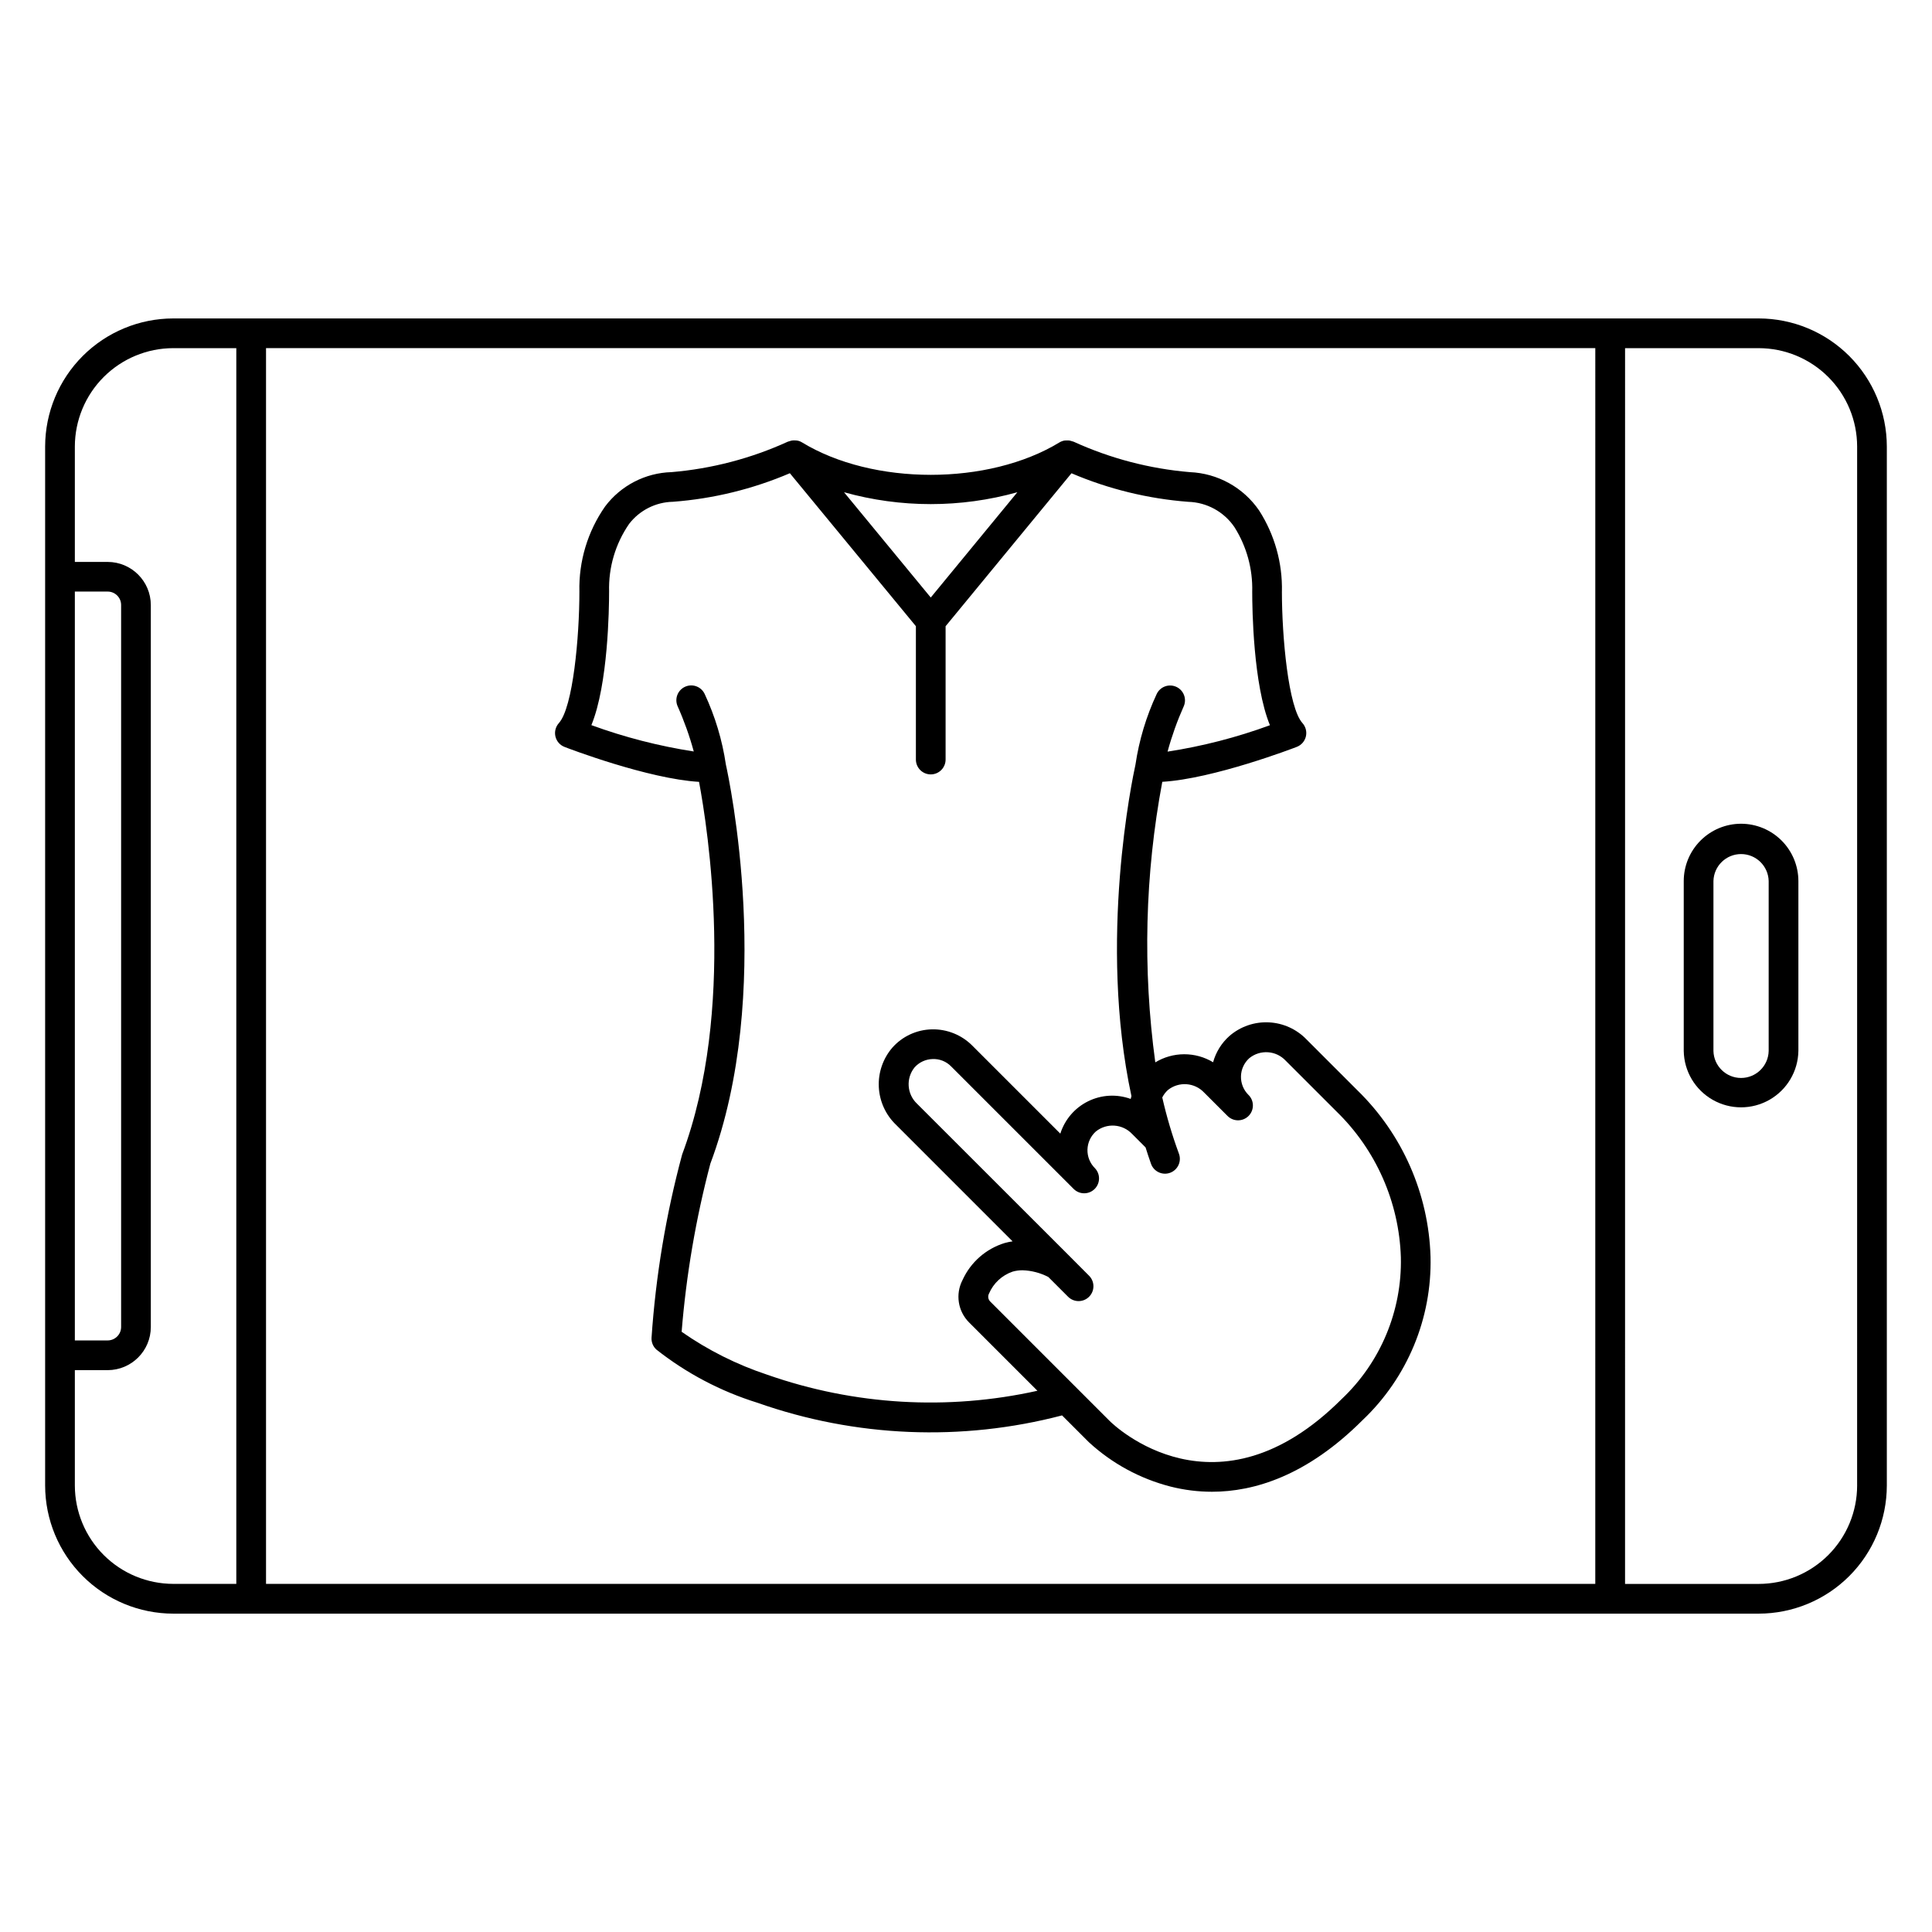
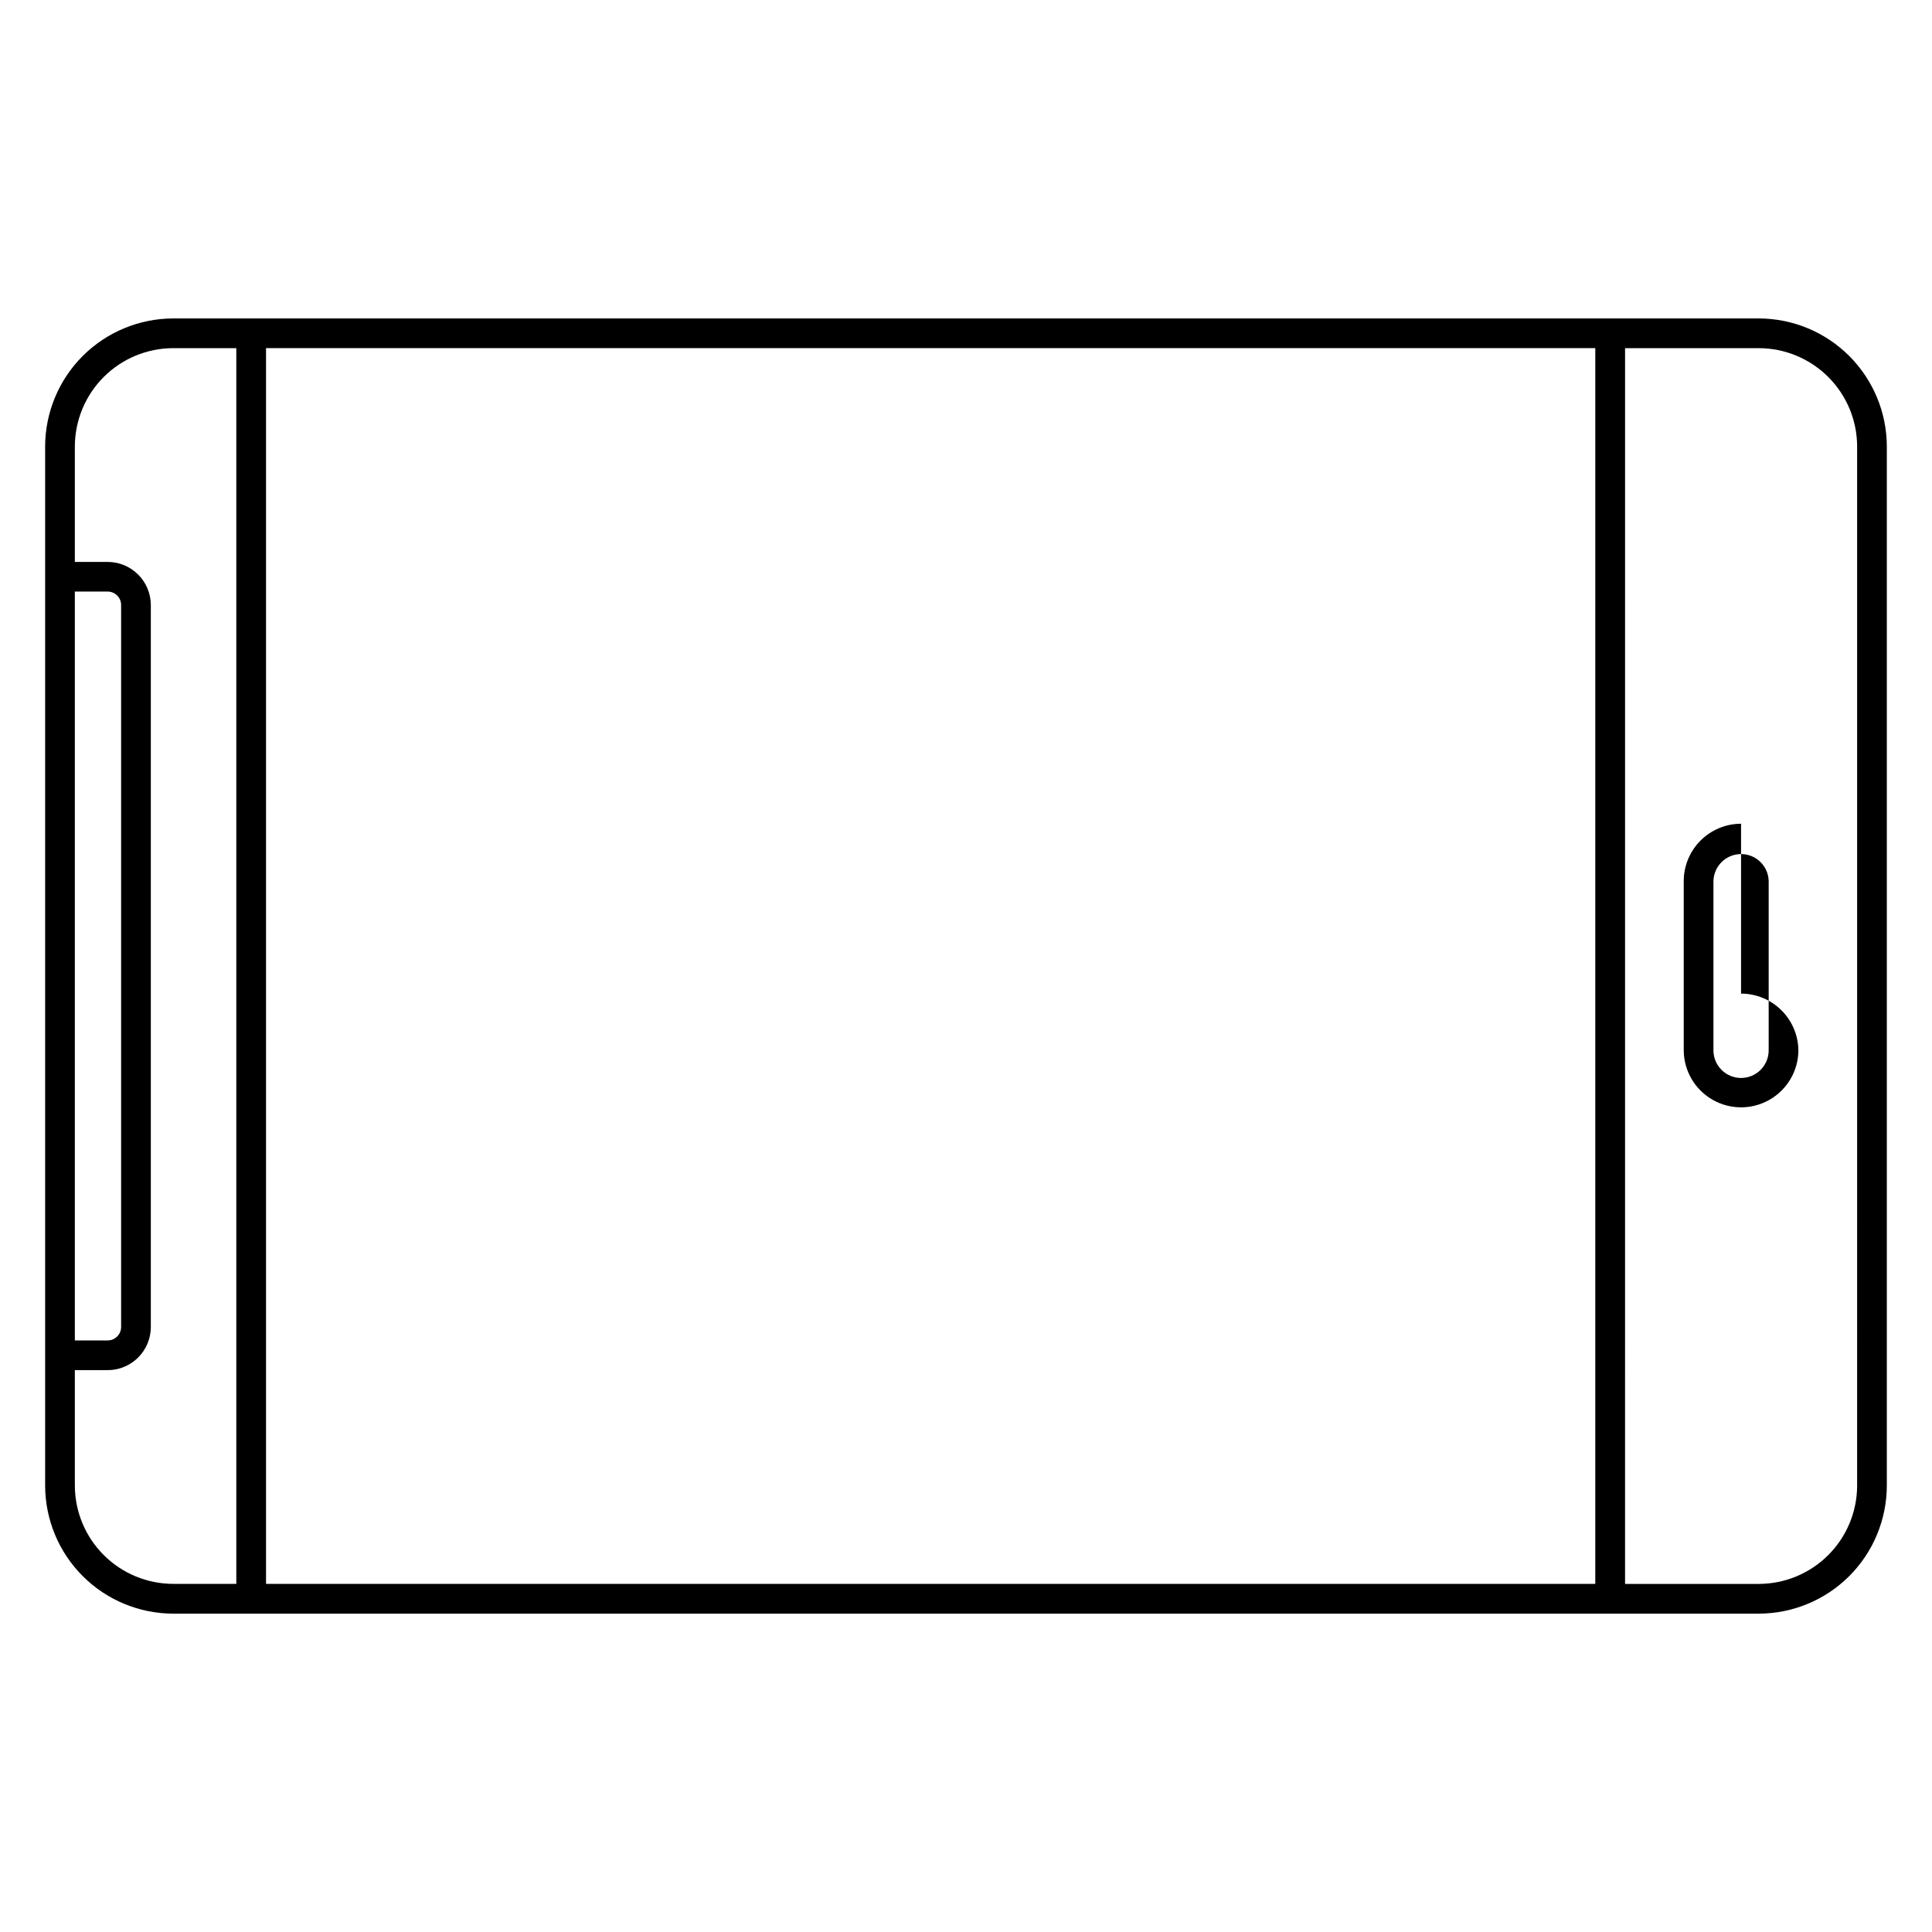
<svg xmlns="http://www.w3.org/2000/svg" fill="#000000" width="800px" height="800px" version="1.1" viewBox="144 144 512 512">
  <g>
    <path d="m610.08 228.39h-420.17c-8.996 0.012-17.625 3.59-23.988 9.949-6.363 6.363-9.945 14.988-9.961 23.984v275.36c0.012 9 3.59 17.629 9.957 23.992 6.363 6.367 14.992 9.945 23.992 9.957h420.17c9-0.012 17.629-3.59 23.996-9.957 6.363-6.363 9.941-14.992 9.953-23.992v-275.36c-0.016-8.996-3.598-17.621-9.961-23.984-6.363-6.359-14.988-9.938-23.988-9.949zm-395.58 335.35v-327.48h352.27l-0.004 327.48zm-50.664-262.97h8.695c1.969 0 3.566 1.594 3.566 3.562v191.33c0 1.969-1.598 3.562-3.566 3.566h-8.695zm0 236.91v-30.578h8.695c6.316-0.008 11.434-5.125 11.438-11.438v-191.31c-0.004-6.312-5.121-11.43-11.438-11.438h-8.695v-30.594c0.016-6.91 2.766-13.535 7.652-18.418 4.891-4.887 11.516-7.633 18.426-7.641h16.711v327.48h-16.711c-6.91-0.012-13.535-2.758-18.426-7.644-4.887-4.883-7.637-11.508-7.652-18.418zm472.32 0 0.004-0.004c-0.008 6.914-2.758 13.543-7.648 18.43-4.887 4.887-11.516 7.637-18.43 7.648h-35.426l0.004-327.49h35.426-0.004c6.91 0.008 13.535 2.754 18.426 7.641 4.887 4.883 7.641 11.508 7.652 18.418z" />
-     <path d="m605.4 362.3c-4.027 0.004-7.887 1.605-10.734 4.453-2.852 2.848-4.453 6.707-4.457 10.734v45.02c0.086 5.371 3 10.293 7.664 12.953 4.664 2.66 10.387 2.66 15.051 0 4.664-2.66 7.582-7.582 7.668-12.953v-45.02c-0.008-4.027-1.609-7.887-4.457-10.734-2.848-2.848-6.707-4.449-10.734-4.453zm7.316 60.223v-0.004c-0.09 3.977-3.34 7.152-7.316 7.152-3.977 0-7.227-3.176-7.32-7.152v-45.031c0.094-3.977 3.344-7.152 7.32-7.152 3.977 0 7.227 3.176 7.316 7.152z" />
-     <path d="m503.73 432.95-13.449-13.449c-2.637-2.754-6.231-4.387-10.039-4.566-3.809-0.18-7.543 1.109-10.426 3.606-2.086 1.855-3.59 4.273-4.332 6.965-2.312-1.395-4.965-2.125-7.664-2.121-2.699 0.008-5.348 0.75-7.656 2.152-3.375-24.723-2.746-49.824 1.855-74.348 13.504-0.789 34.68-8.883 35.652-9.262 1.207-0.469 2.102-1.5 2.402-2.754 0.297-1.258-0.039-2.582-0.902-3.543-3.754-4.141-5.449-22.859-5.453-34.832h0.004c0.172-7.602-1.926-15.078-6.019-21.48-4.176-6.117-11-9.898-18.402-10.199-10.645-0.898-21.059-3.629-30.777-8.062-0.156-0.059-0.312-0.102-0.473-0.141-0.172-0.062-0.352-0.113-0.531-0.152-0.305-0.051-0.613-0.062-0.918-0.039-0.164 0-0.328 0.008-0.492 0.023-0.469 0.082-0.918 0.246-1.324 0.484-18.816 11.477-49.438 11.473-68.254 0h-0.004c-0.543-0.344-1.172-0.523-1.816-0.516-0.312-0.02-0.625-0.008-0.934 0.043-0.18 0.039-0.355 0.09-0.531 0.152-0.164 0.039-0.324 0.086-0.48 0.145-9.73 4.438-20.148 7.164-30.805 8.062-6.949 0.195-13.43 3.547-17.609 9.105-4.617 6.609-7.004 14.523-6.805 22.586 0 11.973-1.695 30.699-5.453 34.832h0.004c-0.863 0.961-1.199 2.285-0.902 3.543 0.301 1.258 1.195 2.285 2.402 2.754 0.973 0.395 22.148 8.465 35.656 9.262 2.332 12.418 9.84 60.438-4.477 98.742-4.281 15.898-7 32.176-8.113 48.602-0.059 1.164 0.406 2.297 1.262 3.086 7.992 6.312 17.082 11.098 26.809 14.117 25.969 9.156 54.086 10.324 80.723 3.348l7.086 7.086c6.133 5.652 13.57 9.695 21.648 11.773 3.59 0.91 7.281 1.375 10.988 1.375 11.191 0 25.191-4.242 39.949-19.016v0.004c11.836-11.234 18.367-26.949 17.977-43.262-0.496-16.656-7.441-32.473-19.375-44.105zm-90.113-158.51-22.957 27.91-22.984-27.906h-0.004c15.027 4.199 30.918 4.199 45.945 0zm-66.246 233.89c-8.09-2.676-15.746-6.512-22.73-11.391 1.215-15.047 3.762-29.953 7.609-44.551 17.02-45.422 4.977-101.9 4.113-105.78-0.957-6.469-2.848-12.762-5.613-18.688-0.91-1.953-3.219-2.812-5.184-1.93-1.965 0.883-2.856 3.18-1.996 5.156 1.734 3.887 3.168 7.898 4.285 12.004-9.25-1.434-18.34-3.769-27.133-6.981 4.434-10.785 4.695-30.859 4.695-35.371h0.004c-0.191-6.402 1.668-12.695 5.305-17.965 2.781-3.613 7.059-5.769 11.617-5.856 10.672-0.805 21.141-3.363 30.98-7.566l33.398 40.539v35.34c0 2.172 1.762 3.934 3.938 3.934 2.172 0 3.934-1.762 3.934-3.934v-35.332l33.359-40.539c9.832 4.195 20.285 6.754 30.945 7.57 4.914 0.137 9.465 2.625 12.23 6.688 3.242 5.121 4.887 11.086 4.723 17.145 0 4.516 0.266 24.59 4.695 35.371h0.004c-8.789 3.227-17.879 5.57-27.133 6.996 1.117-4.113 2.551-8.129 4.289-12.02 0.859-1.973-0.031-4.273-1.996-5.156-1.965-0.883-4.273-0.023-5.184 1.93-2.766 5.93-4.66 12.23-5.617 18.703-0.762 3.465-9.926 46.656-1.066 87.832-0.059 0.25-0.152 0.492-0.199 0.746l-0.004 0.004c-3.688-1.34-7.766-1.113-11.281 0.625-3.519 1.734-6.18 4.832-7.363 8.574l-23.352-23.348v-0.004c-2.832-2.828-6.695-4.375-10.699-4.285-4 0.09-7.785 1.836-10.445 4.824-2.496 2.887-3.785 6.617-3.606 10.426 0.176 3.809 1.812 7.406 4.566 10.043l30.883 30.887c-0.711 0.105-1.41 0.254-2.102 0.445-4.949 1.52-9.016 5.09-11.16 9.809-1.938 3.723-1.234 8.273 1.738 11.238l18.105 18.105v0.004c-23.781 5.285-48.566 3.82-71.555-4.242zm152.21 6.41c-33.133 33.137-60.34 6.992-61.477 5.863l-31.707-31.707c-0.535-0.551-0.66-1.383-0.309-2.066 1.168-2.75 3.449-4.875 6.277-5.84 0.855-0.242 1.742-0.359 2.633-0.355 2.375 0.074 4.703 0.684 6.816 1.777l5.191 5.191c0.734 0.762 1.742 1.191 2.797 1.203 1.055 0.008 2.07-0.406 2.816-1.152 0.746-0.746 1.164-1.762 1.152-2.82-0.008-1.055-0.441-2.062-1.199-2.797l-5.512-5.531-0.117-0.117-39.906-39.883c-2.703-2.539-2.996-6.731-0.68-9.621 1.227-1.379 2.965-2.184 4.809-2.227 1.84-0.074 3.629 0.641 4.91 1.969l32.508 32.504c1.543 1.492 4 1.469 5.516-0.047 1.52-1.52 1.543-3.973 0.051-5.519-1.301-1.297-2.008-3.074-1.961-4.914 0.051-1.836 0.855-3.57 2.223-4.797 2.894-2.324 7.086-2.027 9.629 0.676l3.543 3.543c0.477 1.445 0.918 2.93 1.438 4.328 0.348 1 1.086 1.816 2.043 2.266 0.957 0.449 2.059 0.496 3.051 0.125 0.988-0.371 1.789-1.125 2.219-2.094 0.43-0.969 0.449-2.07 0.059-3.051-1.777-4.836-3.242-9.781-4.383-14.805 0.371-0.742 0.875-1.41 1.488-1.969 2.894-2.32 7.086-2.023 9.625 0.684l6.141 6.141v-0.004c0.73 0.762 1.738 1.195 2.797 1.203 1.055 0.008 2.07-0.406 2.816-1.152 0.746-0.746 1.16-1.762 1.152-2.816-0.008-1.059-0.441-2.066-1.203-2.797-1.301-1.301-2.008-3.078-1.957-4.918 0.047-1.836 0.852-3.574 2.223-4.801 2.891-2.332 7.09-2.035 9.625 0.676l13.453 13.449c10.488 10.191 16.609 24.062 17.074 38.68 0.312 14.16-5.375 27.789-15.664 37.523z" />
+     <path d="m605.4 362.3c-4.027 0.004-7.887 1.605-10.734 4.453-2.852 2.848-4.453 6.707-4.457 10.734v45.02c0.086 5.371 3 10.293 7.664 12.953 4.664 2.66 10.387 2.66 15.051 0 4.664-2.66 7.582-7.582 7.668-12.953c-0.008-4.027-1.609-7.887-4.457-10.734-2.848-2.848-6.707-4.449-10.734-4.453zm7.316 60.223v-0.004c-0.09 3.977-3.34 7.152-7.316 7.152-3.977 0-7.227-3.176-7.32-7.152v-45.031c0.094-3.977 3.344-7.152 7.32-7.152 3.977 0 7.227 3.176 7.316 7.152z" />
  </g>
</svg>